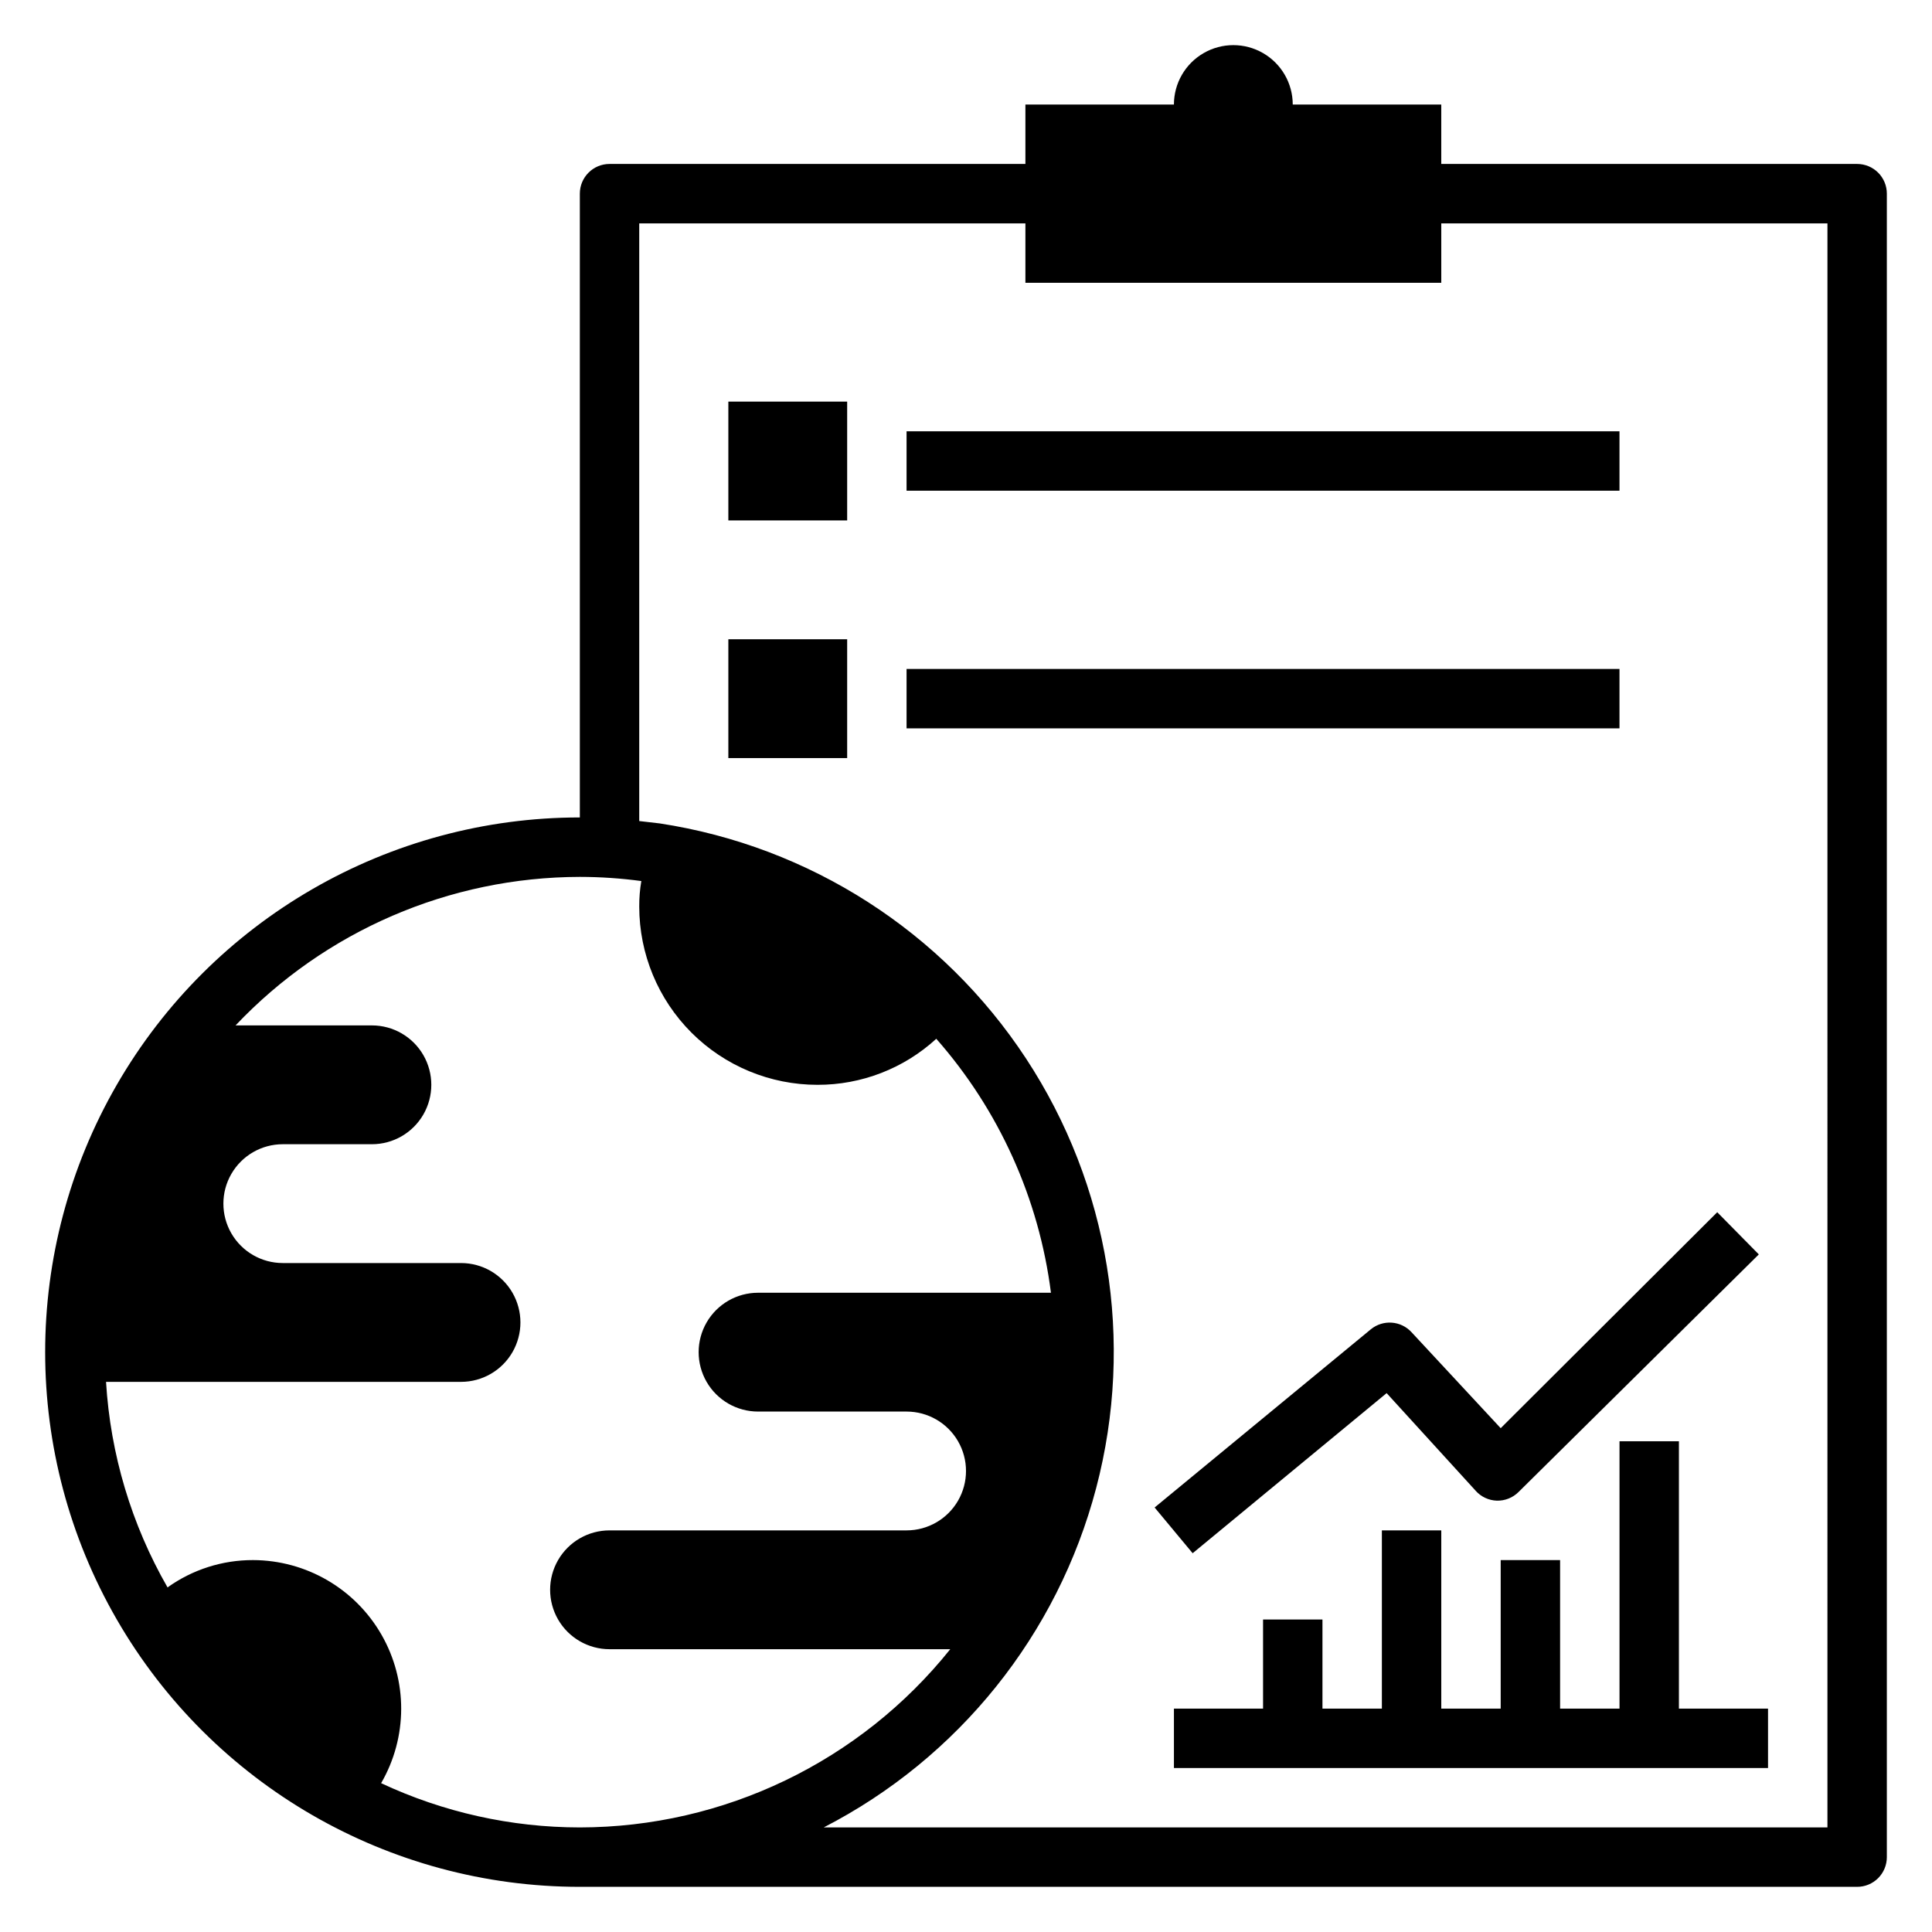
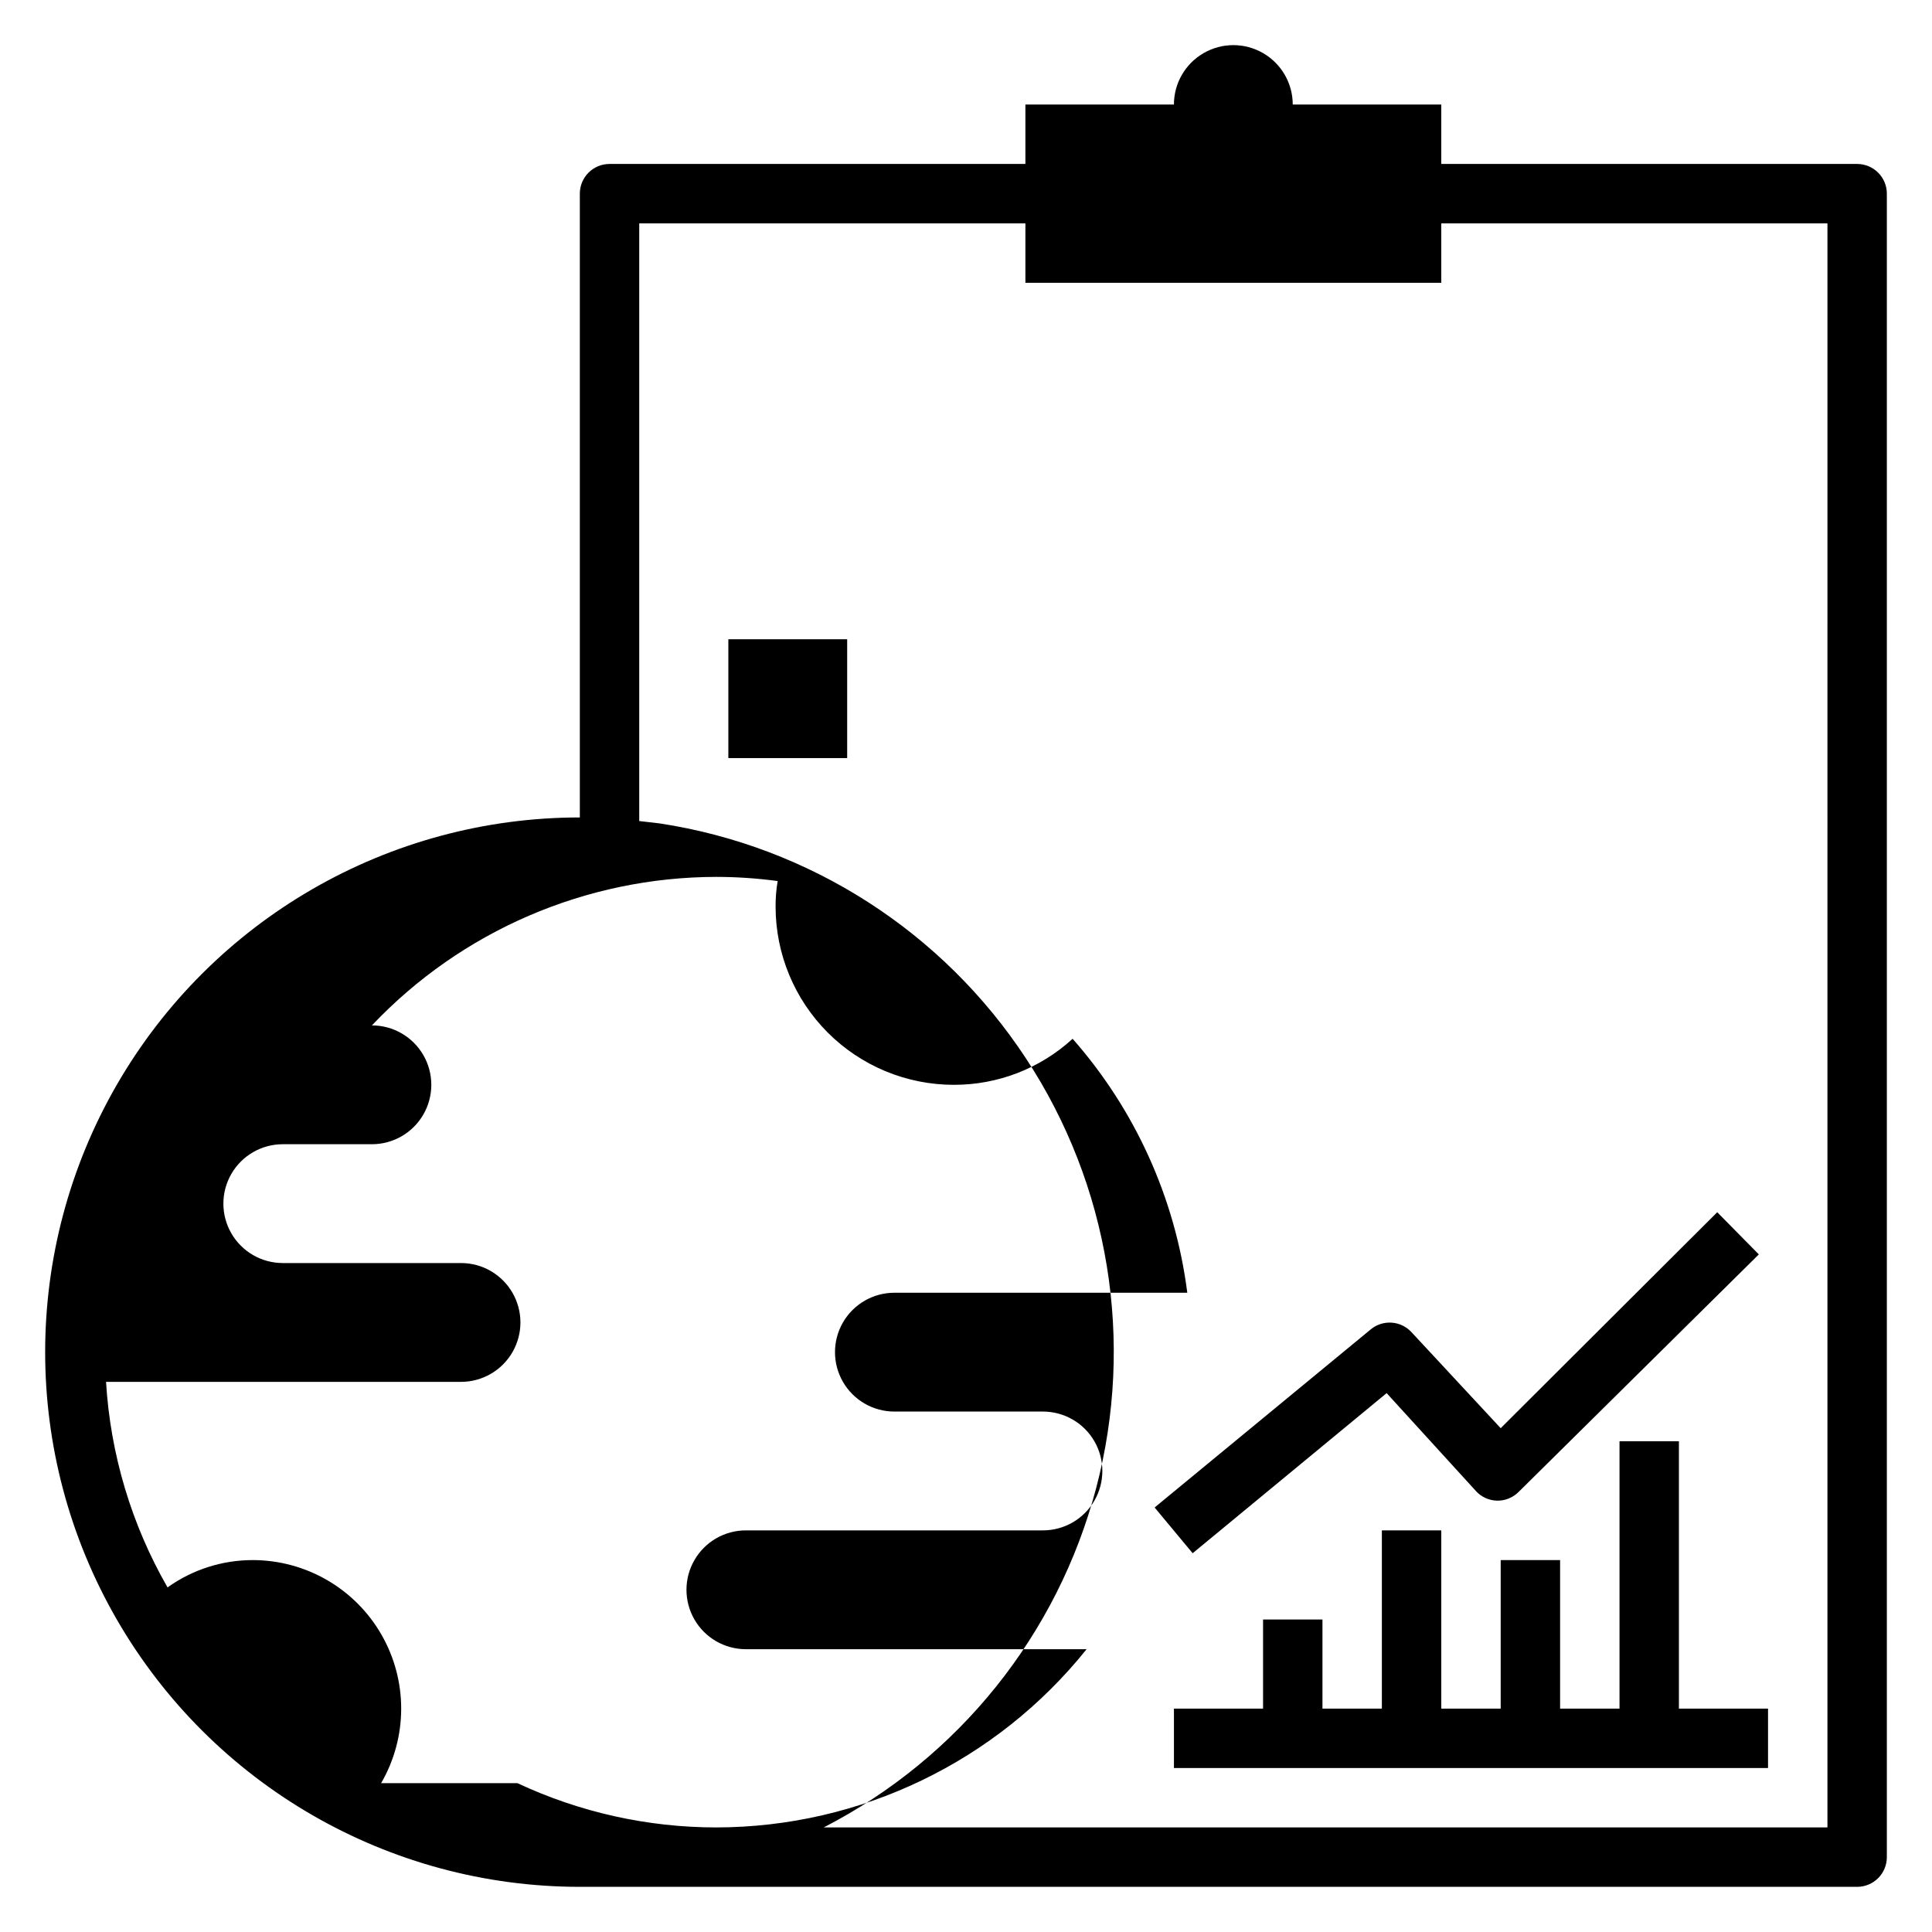
<svg xmlns="http://www.w3.org/2000/svg" fill="#000000" width="800px" height="800px" version="1.1" viewBox="144 144 512 512">
  <g>
-     <path d="m636.16 187.45h-110.21v-15.742h-39.359c0-5.625-3-10.824-7.871-13.637s-10.871-2.812-15.742 0c-4.875 2.812-7.875 8.012-7.875 13.637h-39.359v15.742h-110.21c-4.348 0-7.871 3.523-7.871 7.871v165.31c-50.625 0-97.402 27.008-122.71 70.852-25.312 43.84-25.312 97.855 0 141.7s72.09 70.848 122.71 70.848h338.5c2.086 0 4.09-0.828 5.566-2.305 1.477-1.477 2.305-3.481 2.305-5.566v-440.84c0-2.086-0.828-4.09-2.305-5.566-1.477-1.473-3.481-2.305-5.566-2.305zm-391.16 429.11c7.055-12.16 7.094-27.16 0.094-39.352-6.996-12.191-19.965-19.727-34.023-19.77-8.129-0.023-16.062 2.512-22.672 7.242-9.566-16.652-15.145-35.301-16.297-54.473h94.074c5.625 0 10.82-3 13.633-7.871 2.812-4.871 2.812-10.875 0-15.746s-8.008-7.871-13.633-7.871h-47.234c-5.625 0-10.82-3-13.633-7.871s-2.812-10.875 0-15.746c2.812-4.871 8.008-7.871 13.633-7.871h23.617c5.625 0 10.82-3 13.633-7.871s2.812-10.875 0-15.746c-2.812-4.871-8.008-7.871-13.633-7.871h-36.133c23.734-25.07 56.715-39.297 91.238-39.359 5.449 0.008 10.891 0.375 16.293 1.102-0.383 2.234-0.566 4.5-0.551 6.769 0 12.527 4.977 24.539 13.832 33.398 8.859 8.859 20.875 13.836 33.398 13.836 11.656 0.027 22.898-4.328 31.488-12.203 16.629 18.895 27.211 42.34 30.387 67.305h-77.617c-5.625 0-10.824 3-13.637 7.871-2.812 4.875-2.812 10.875 0 15.746 2.812 4.871 8.012 7.871 13.637 7.871h39.359c5.625 0 10.824 3 13.637 7.871 2.812 4.871 2.812 10.875 0 15.746-2.812 4.871-8.012 7.871-13.637 7.871h-78.719c-5.625 0-10.824 3-13.637 7.871s-2.812 10.875 0 15.746 8.012 7.871 13.637 7.871h90.293c-23.871 29.812-59.977 47.184-98.164 47.234-18.203-0.008-36.18-4.012-52.664-11.73zm383.29 11.73h-266c35.734-18.387 61.98-51.082 72.207-89.945s3.469-80.242-18.59-113.83c-22.059-33.594-57.344-56.238-97.07-62.301l-5.434-0.629v-158.38h102.34v15.742h110.21v-15.742h102.34z" />
-     <path d="m384.25 258.3h188.93v15.742h-188.93z" />
-     <path d="m337.02 250.43h31.488v31.488h-31.488z" />
-     <path d="m384.25 321.28h188.93v15.742h-188.93z" />
+     <path d="m636.16 187.45h-110.21v-15.742h-39.359c0-5.625-3-10.824-7.871-13.637s-10.871-2.812-15.742 0c-4.875 2.812-7.875 8.012-7.875 13.637h-39.359v15.742h-110.21c-4.348 0-7.871 3.523-7.871 7.871v165.31c-50.625 0-97.402 27.008-122.71 70.852-25.312 43.84-25.312 97.855 0 141.7s72.09 70.848 122.71 70.848h338.5c2.086 0 4.09-0.828 5.566-2.305 1.477-1.477 2.305-3.481 2.305-5.566v-440.84c0-2.086-0.828-4.09-2.305-5.566-1.477-1.473-3.481-2.305-5.566-2.305zm-391.16 429.11c7.055-12.16 7.094-27.16 0.094-39.352-6.996-12.191-19.965-19.727-34.023-19.77-8.129-0.023-16.062 2.512-22.672 7.242-9.566-16.652-15.145-35.301-16.297-54.473h94.074c5.625 0 10.82-3 13.633-7.871 2.812-4.871 2.812-10.875 0-15.746s-8.008-7.871-13.633-7.871h-47.234c-5.625 0-10.82-3-13.633-7.871s-2.812-10.875 0-15.746c2.812-4.871 8.008-7.871 13.633-7.871h23.617c5.625 0 10.82-3 13.633-7.871s2.812-10.875 0-15.746c-2.812-4.871-8.008-7.871-13.633-7.871c23.734-25.07 56.715-39.297 91.238-39.359 5.449 0.008 10.891 0.375 16.293 1.102-0.383 2.234-0.566 4.5-0.551 6.769 0 12.527 4.977 24.539 13.832 33.398 8.859 8.859 20.875 13.836 33.398 13.836 11.656 0.027 22.898-4.328 31.488-12.203 16.629 18.895 27.211 42.34 30.387 67.305h-77.617c-5.625 0-10.824 3-13.637 7.871-2.812 4.875-2.812 10.875 0 15.746 2.812 4.871 8.012 7.871 13.637 7.871h39.359c5.625 0 10.824 3 13.637 7.871 2.812 4.871 2.812 10.875 0 15.746-2.812 4.871-8.012 7.871-13.637 7.871h-78.719c-5.625 0-10.824 3-13.637 7.871s-2.812 10.875 0 15.746 8.012 7.871 13.637 7.871h90.293c-23.871 29.812-59.977 47.184-98.164 47.234-18.203-0.008-36.18-4.012-52.664-11.73zm383.29 11.73h-266c35.734-18.387 61.98-51.082 72.207-89.945s3.469-80.242-18.59-113.83c-22.059-33.594-57.344-56.238-97.07-62.301l-5.434-0.629v-158.38h102.34v15.742h110.21v-15.742h102.34z" />
    <path d="m337.02 313.41h31.488v31.488h-31.488z" />
    <path d="m588.93 525.95h-15.742v70.852h-15.746v-39.363h-15.742v39.363h-15.746v-47.234h-15.742v47.234h-15.746v-23.617h-15.742v23.617h-23.617v15.742h157.44v-15.742h-23.617z" />
    <path d="m518.08 497.06c-2.816-3.082-7.551-3.43-10.785-0.789l-57.309 47.23 10.078 12.121 51.406-42.43 23.617 25.898-0.004 0.004c1.434 1.59 3.449 2.527 5.59 2.598 2.144 0.055 4.223-0.77 5.746-2.285l63.684-62.977-11.02-11.18-57.387 57.234z" />
  </g>
</svg>